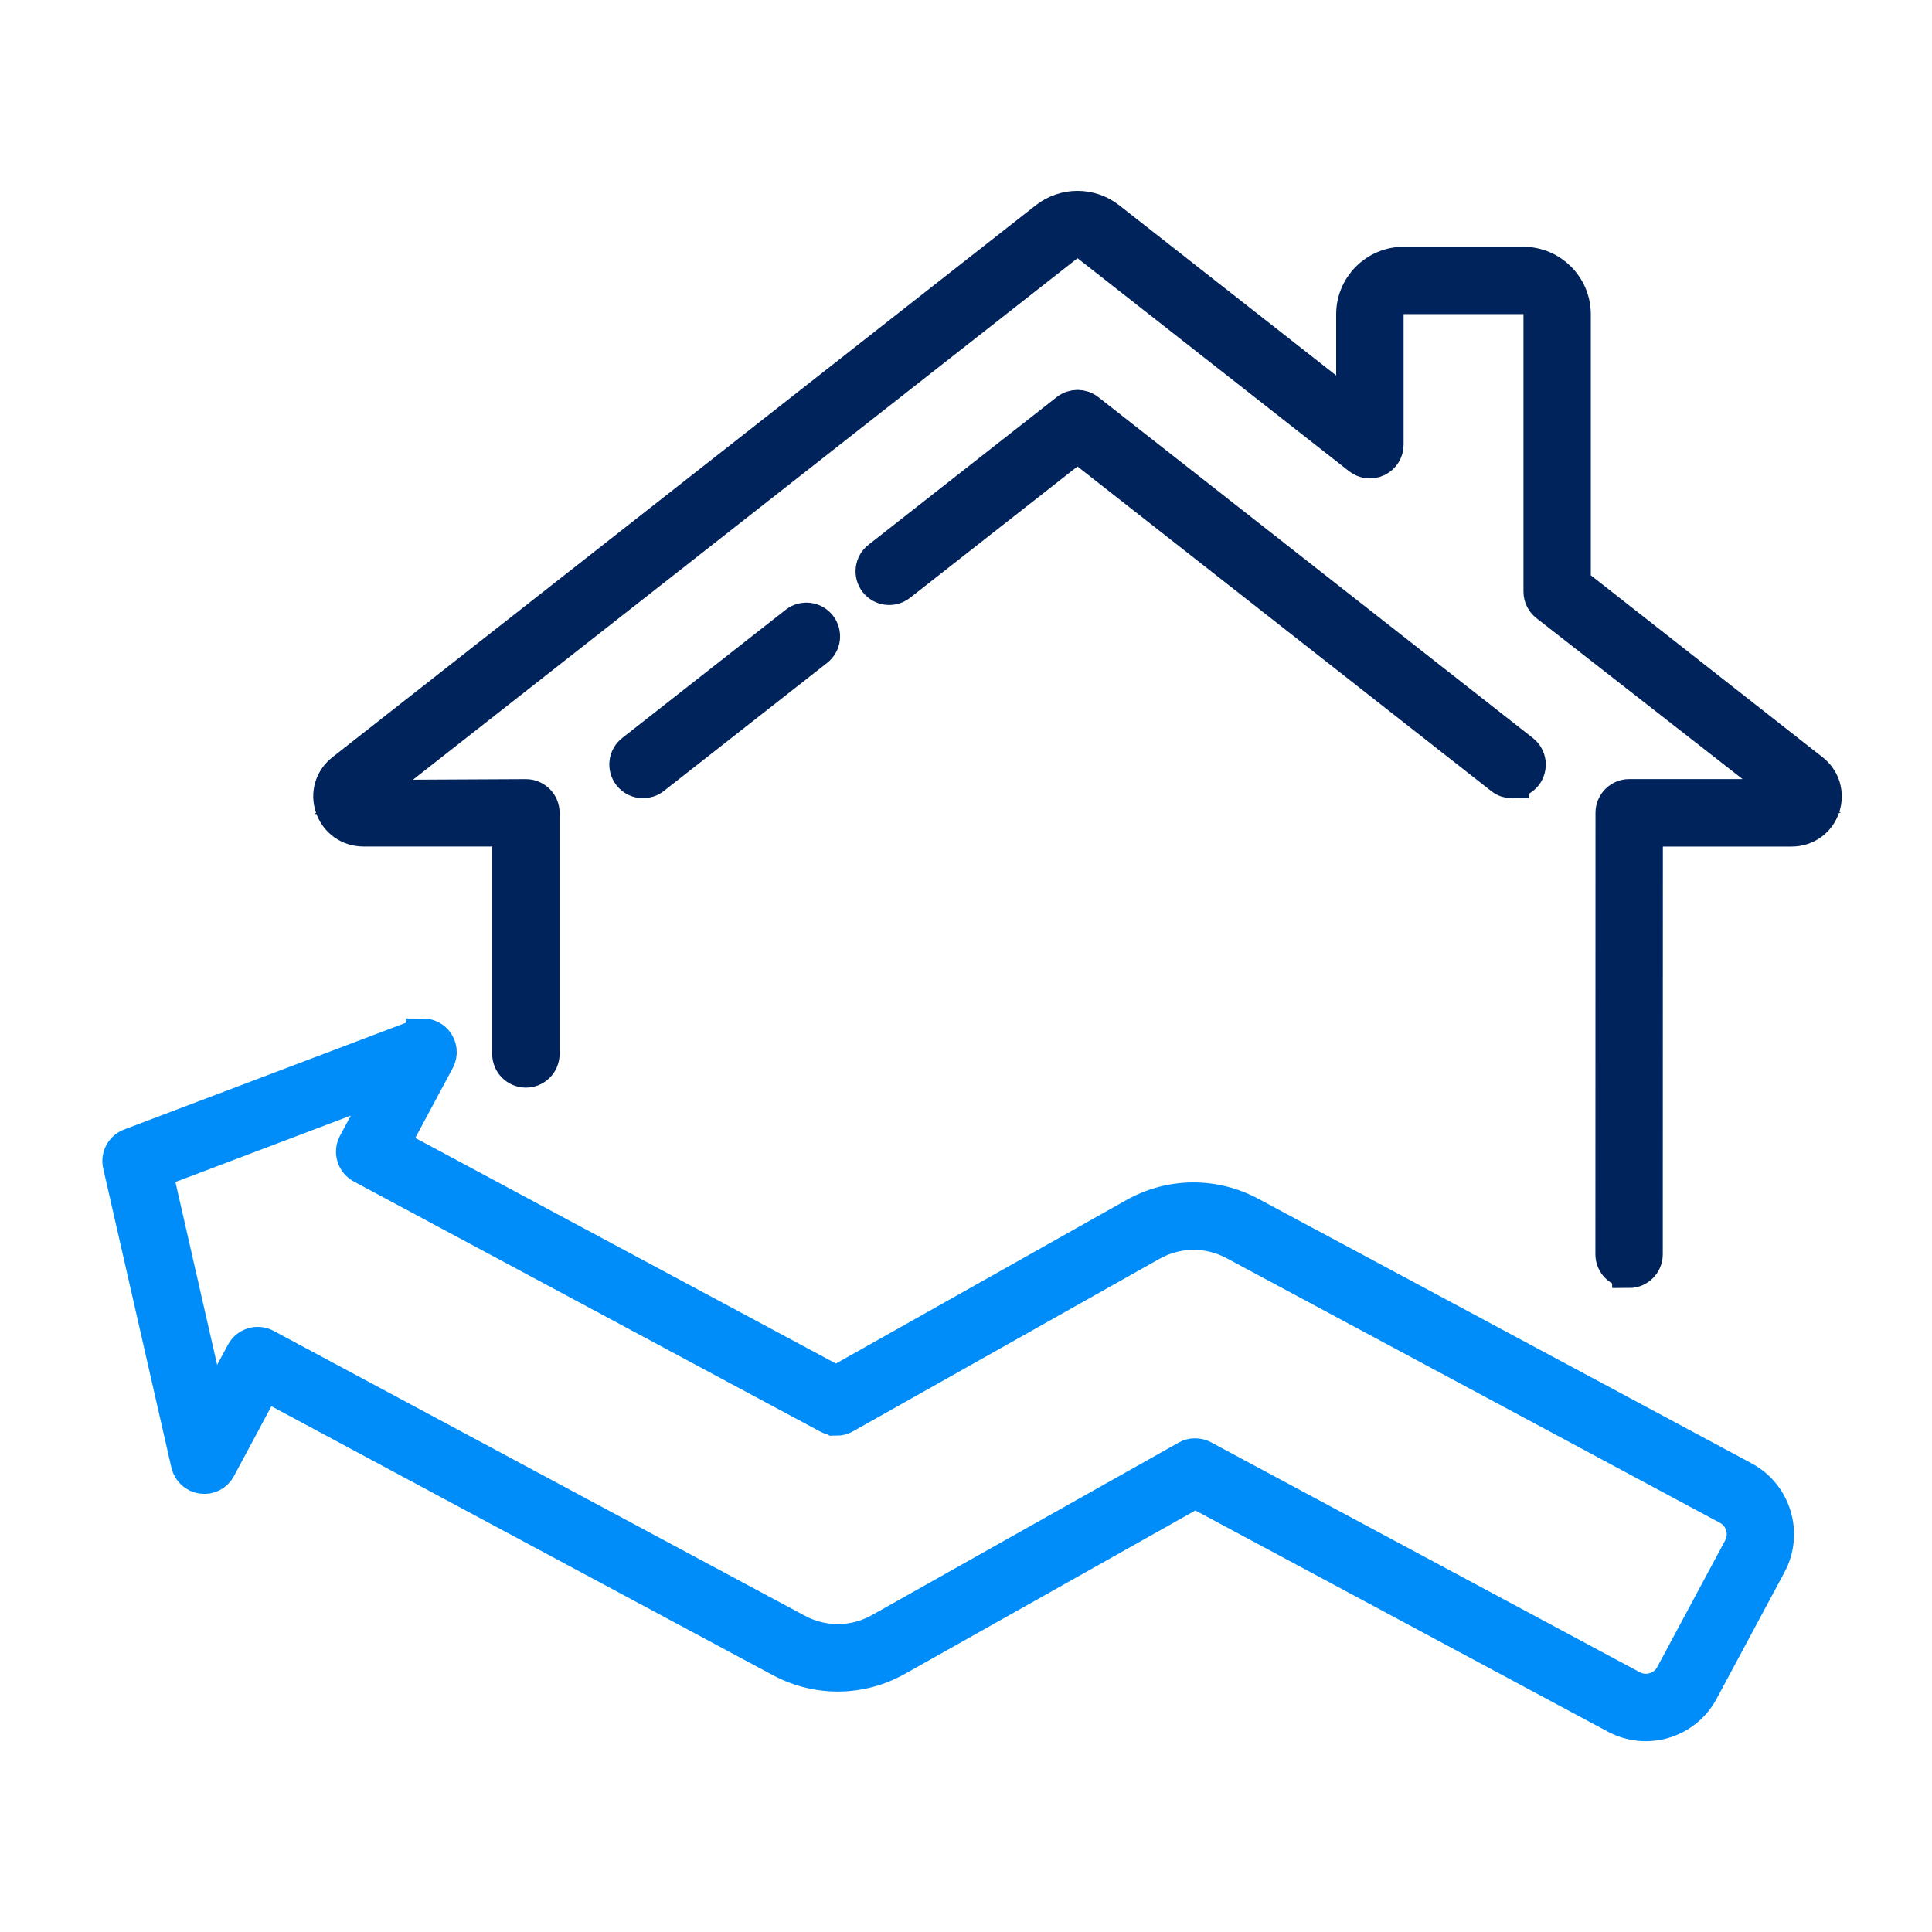
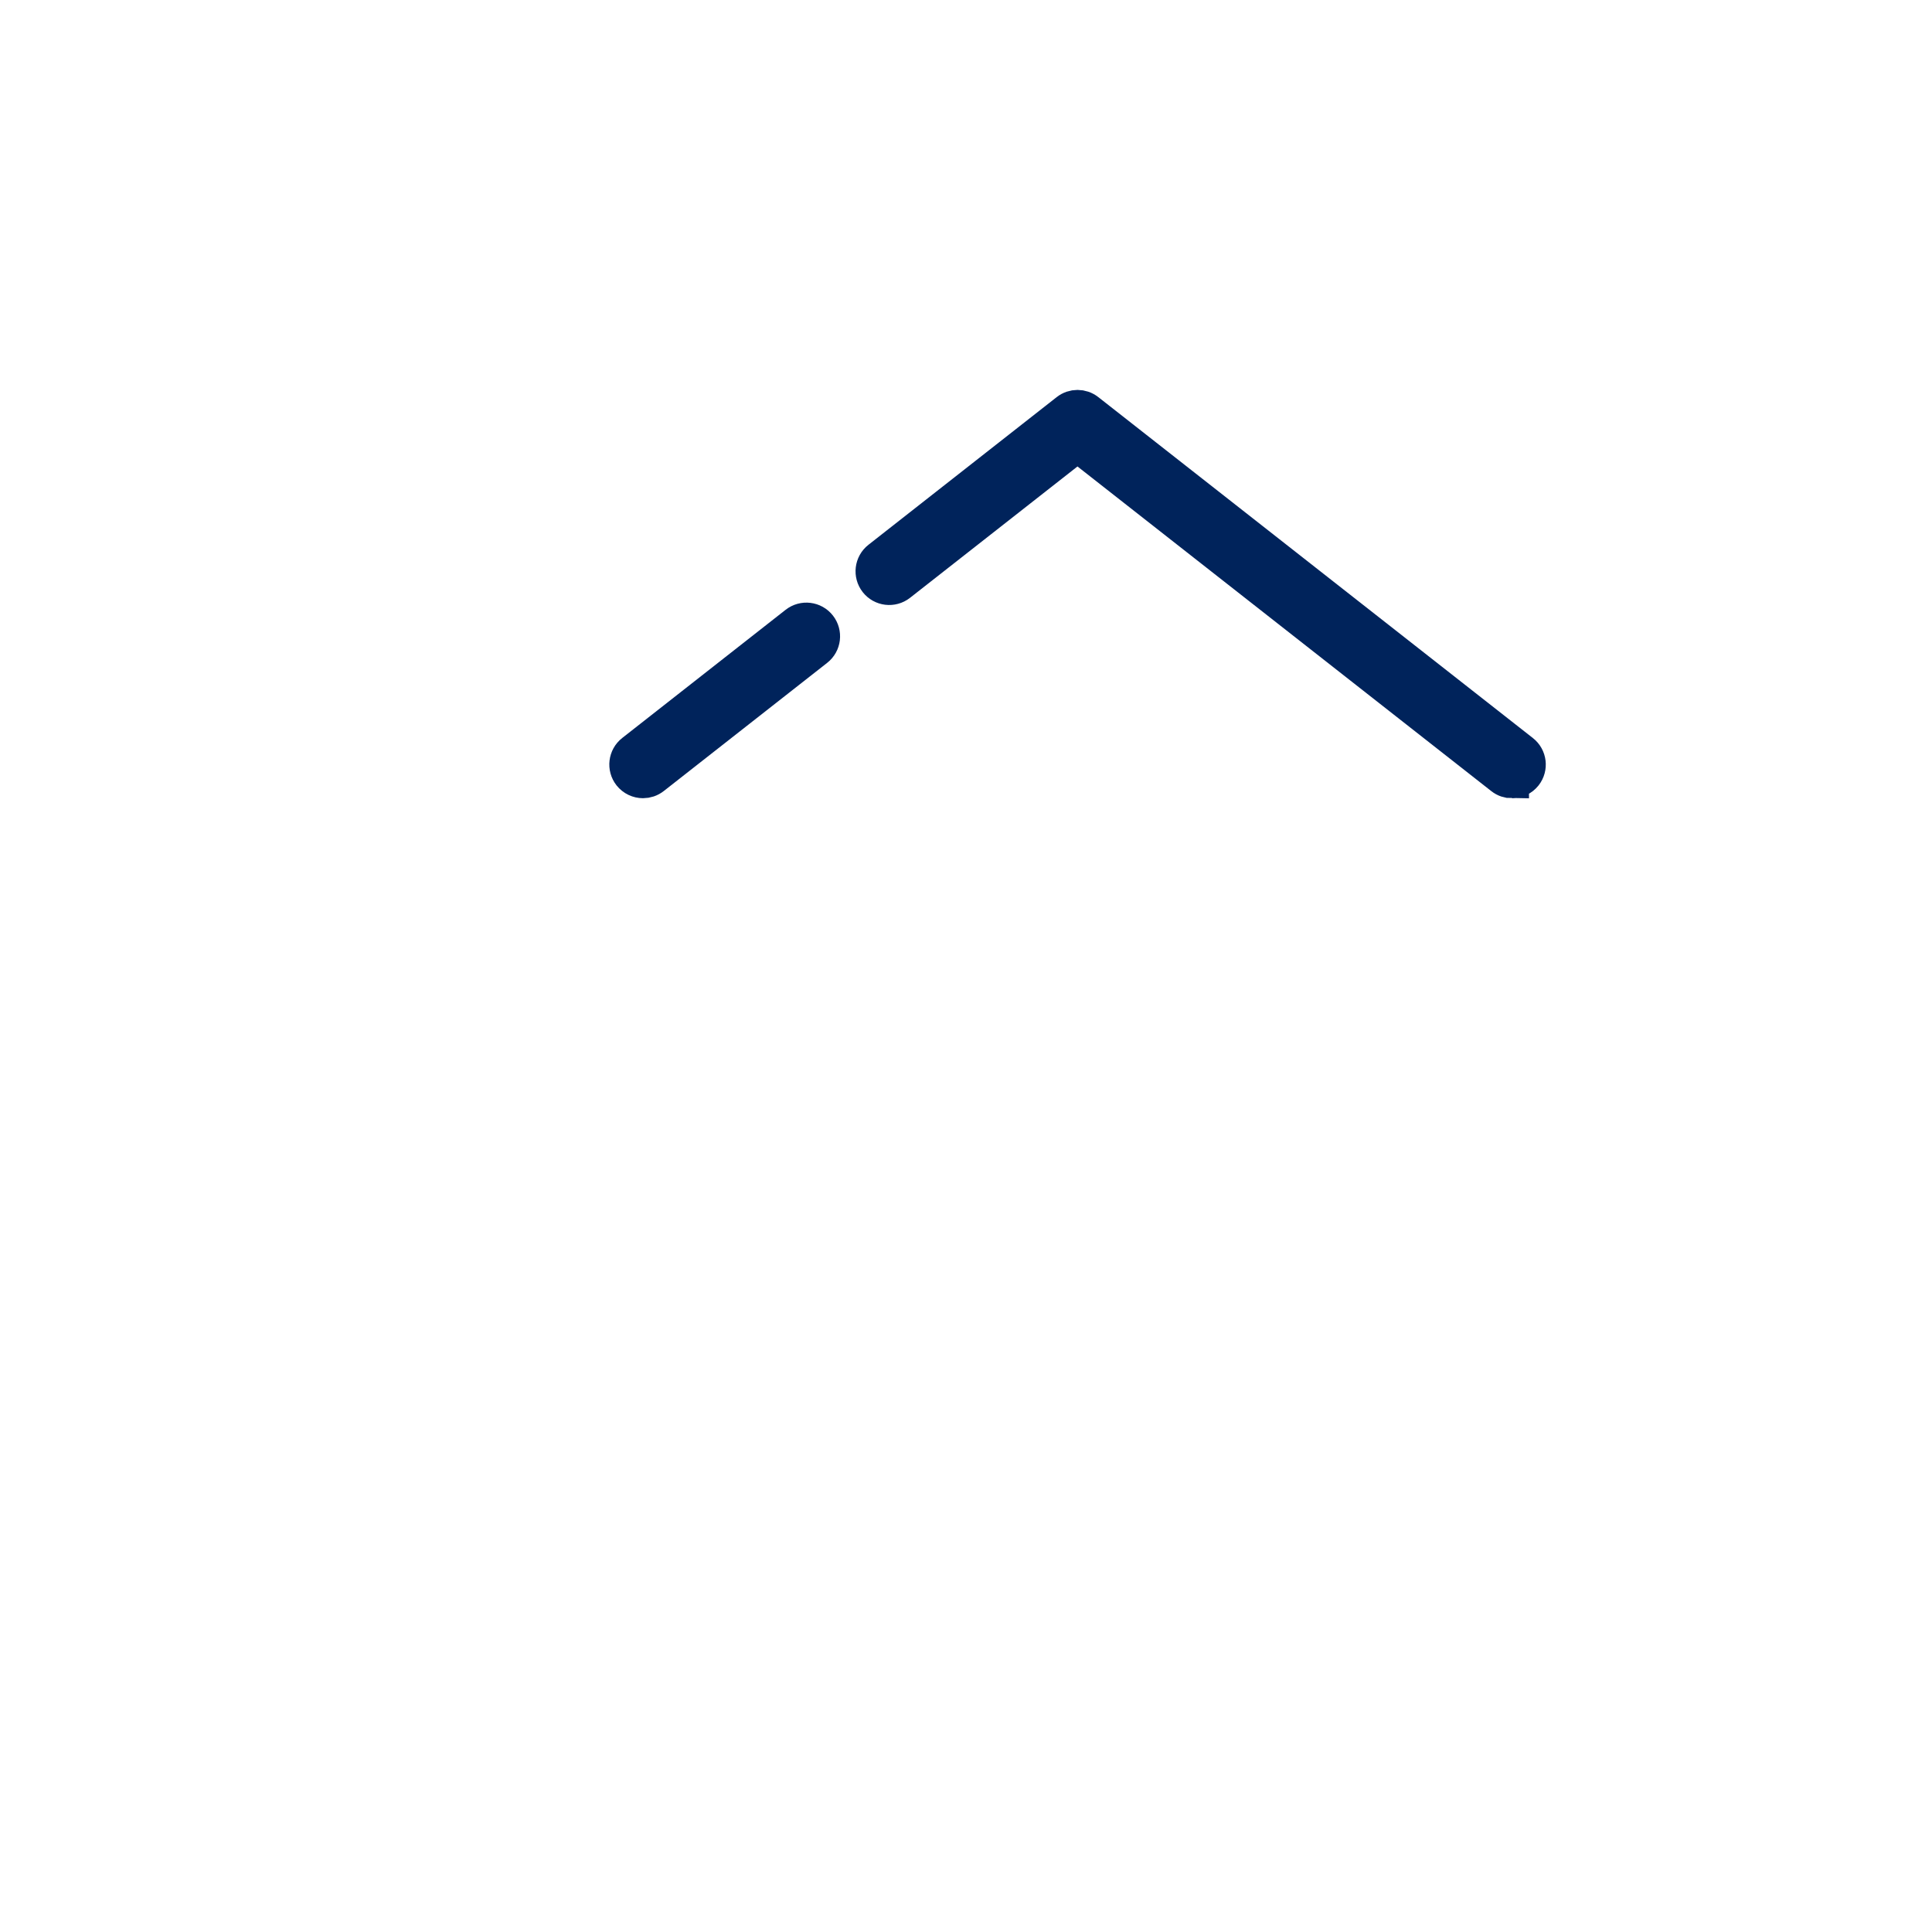
<svg xmlns="http://www.w3.org/2000/svg" id="Layer_1" data-name="Layer 1" viewBox="0 0 400 400">
  <defs>
    <style>
      .cls-1 {
        fill: #00235b;
        stroke: #00235b;
      }

      .cls-1, .cls-2 {
        stroke-miterlimit: 10;
        stroke-width: 7px;
      }

      .cls-2 {
        fill: #008df9;
        stroke: #008df9;
      }
    </style>
  </defs>
  <g>
-     <path class="cls-1" d="M337.28,263.16h0c-1.92,0-3.47-1.56-3.47-3.48l.02-91.4c0-1.92,1.56-3.48,3.48-3.48h33.64l-50.7-39.58c-.84-.66-1.33-1.67-1.33-2.73v-57.43c0-1.95-1.59-3.53-3.55-3.53h-24.74c-1.95,0-3.53,1.58-3.53,3.53v27.01c0,1.33-.76,2.54-1.96,3.13-1.19.58-2.62.43-3.67-.39l-56.19-44.08c-1.28-1.01-3.09-1-4.38,0l-145.59,114.25,33.57-.17c1.92,0,3.48,1.56,3.48,3.48v49.91c0,1.92-1.56,3.48-3.48,3.48s-3.48-1.56-3.48-3.48v-46.44h-30.16c-2.99,0-5.54-1.83-6.51-4.65-.96-2.81-.06-5.8,2.3-7.62L216.61,45.25c3.82-2.98,9.14-2.98,12.95,0l50.58,39.68v-19.86c0-5.78,4.7-10.48,10.48-10.48h24.74c5.79,0,10.5,4.7,10.5,10.48v55.74l49.31,38.71c2.33,1.79,3.23,4.79,2.28,7.6-.96,2.83-3.52,4.65-6.51,4.65h-30.16l-.02,87.92c0,1.92-1.56,3.48-3.48,3.48Z" />
    <path class="cls-1" d="M313.06,161.78c-.75,0-1.51-.24-2.14-.74l-87.84-68.91-36.83,28.89c-1.51,1.18-3.7.92-4.88-.59s-.92-3.7.59-4.88l38.98-30.58c1.26-.99,3.03-.99,4.29,0l89.98,70.59c1.51,1.18,1.77,3.37.59,4.88-.69.87-1.71,1.33-2.74,1.33Z" />
    <path class="cls-1" d="M133.13,161.76c-1.03,0-2.05-.46-2.74-1.33-1.18-1.51-.92-3.7.59-4.88l33.83-26.54c1.51-1.19,3.7-.92,4.88.59s.92,3.7-.59,4.88l-33.83,26.54c-.64.5-1.39.74-2.14.74Z" />
  </g>
-   <path class="cls-2" d="M87.59,214.36c.98,0,1.94.42,2.61,1.18.96,1.09,1.14,2.66.45,3.94l-9.41,17.55,91.87,49.27,61.79-34.78c7.45-4.2,16.41-4.29,23.95-.25l102.16,54.79c6.38,3.42,8.79,11.4,5.37,17.79l-14.06,26.21c-1.66,3.09-4.42,5.35-7.78,6.37-3.36,1.01-6.91.66-10.01-1l-87.08-46.7-61.82,34.78c-7.45,4.19-16.4,4.28-23.94.24l-106.93-57.34-9.41,17.55c-.68,1.28-2.08,2.01-3.53,1.8-1.44-.19-2.6-1.26-2.92-2.67l-14.12-61.95c-.39-1.69.54-3.41,2.16-4.02l59.42-22.51c.4-.15.82-.23,1.23-.23ZM173.15,293.74c-.56,0-1.13-.14-1.64-.41l-96.62-51.81c-.81-.44-1.42-1.18-1.68-2.06-.27-.88-.17-1.84.26-2.65l6.67-12.43-47.91,18.15,11.39,49.95,6.67-12.43c.91-1.69,3.01-2.33,4.71-1.42l109.99,58.98c5.43,2.92,11.88,2.85,17.25-.17l63.49-35.71c1.04-.58,2.3-.59,3.35-.03l88.76,47.6c1.46.78,3.13.95,4.71.47,1.58-.48,2.88-1.54,3.66-3l14.06-26.21c1.61-3.01.48-6.76-2.53-8.37l-102.16-54.79c-5.43-2.92-11.88-2.84-17.25.18l-63.46,35.72c-.53.3-1.12.45-1.71.45Z" />
</svg>